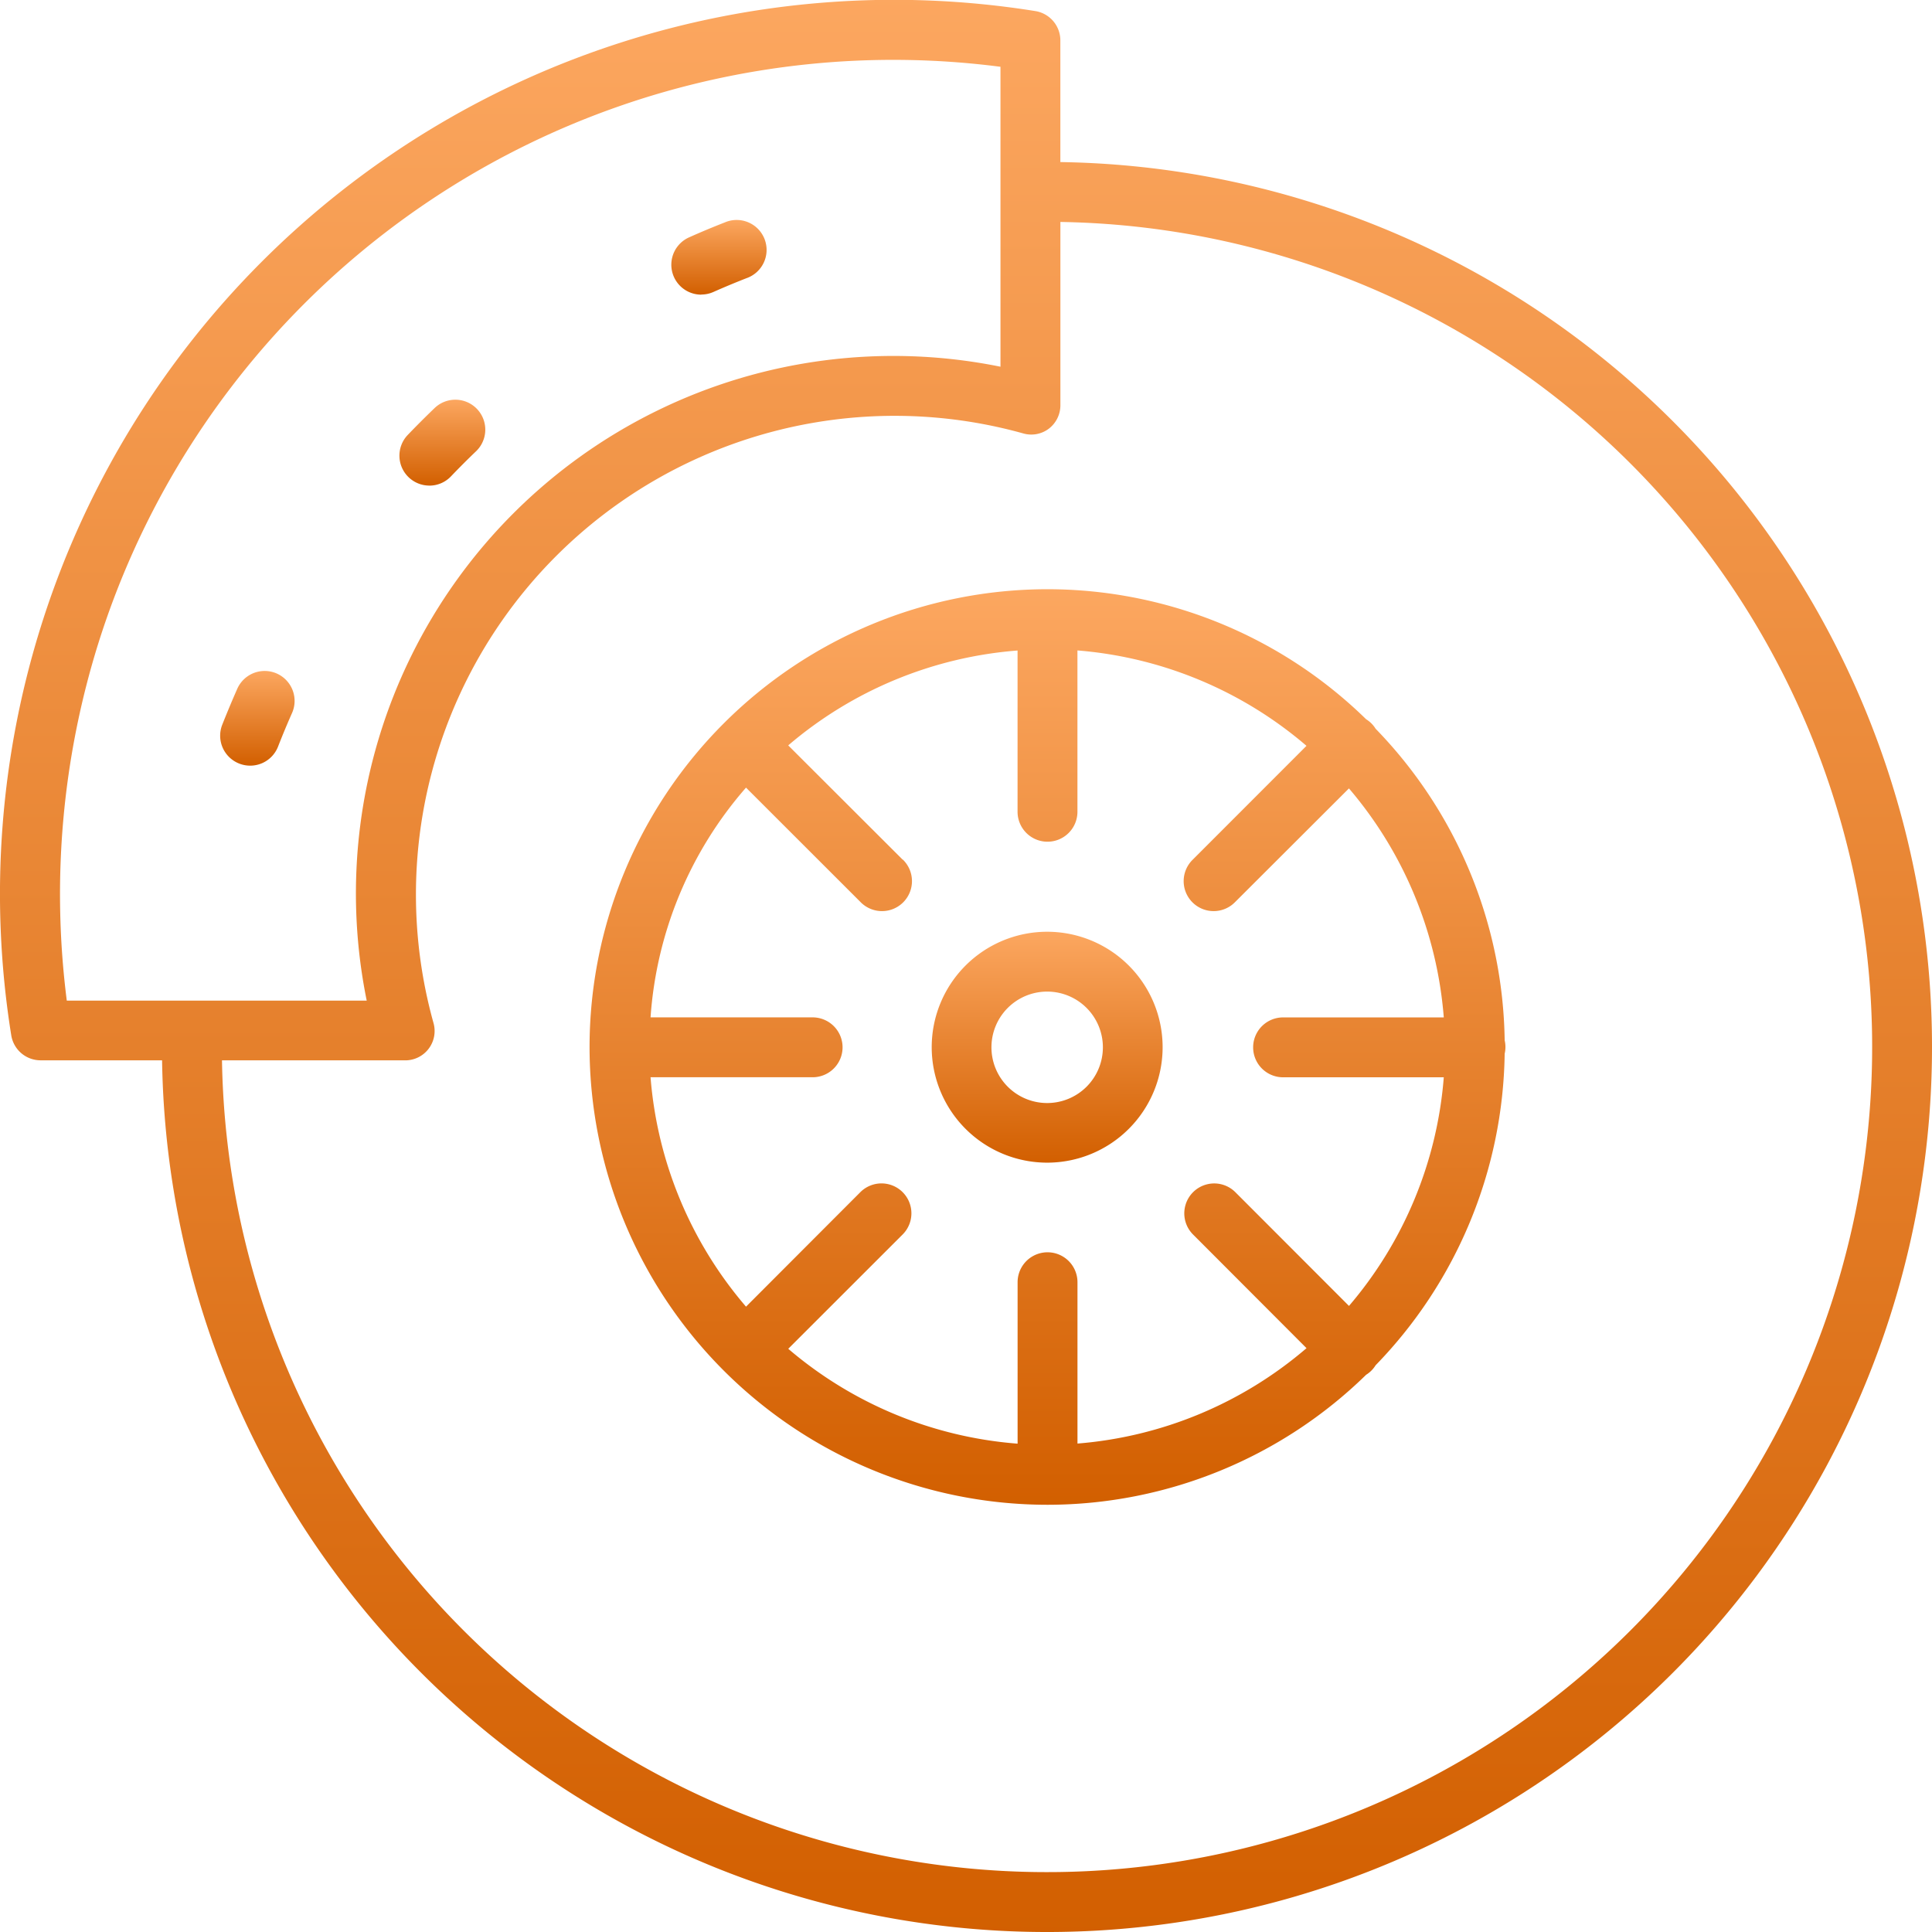
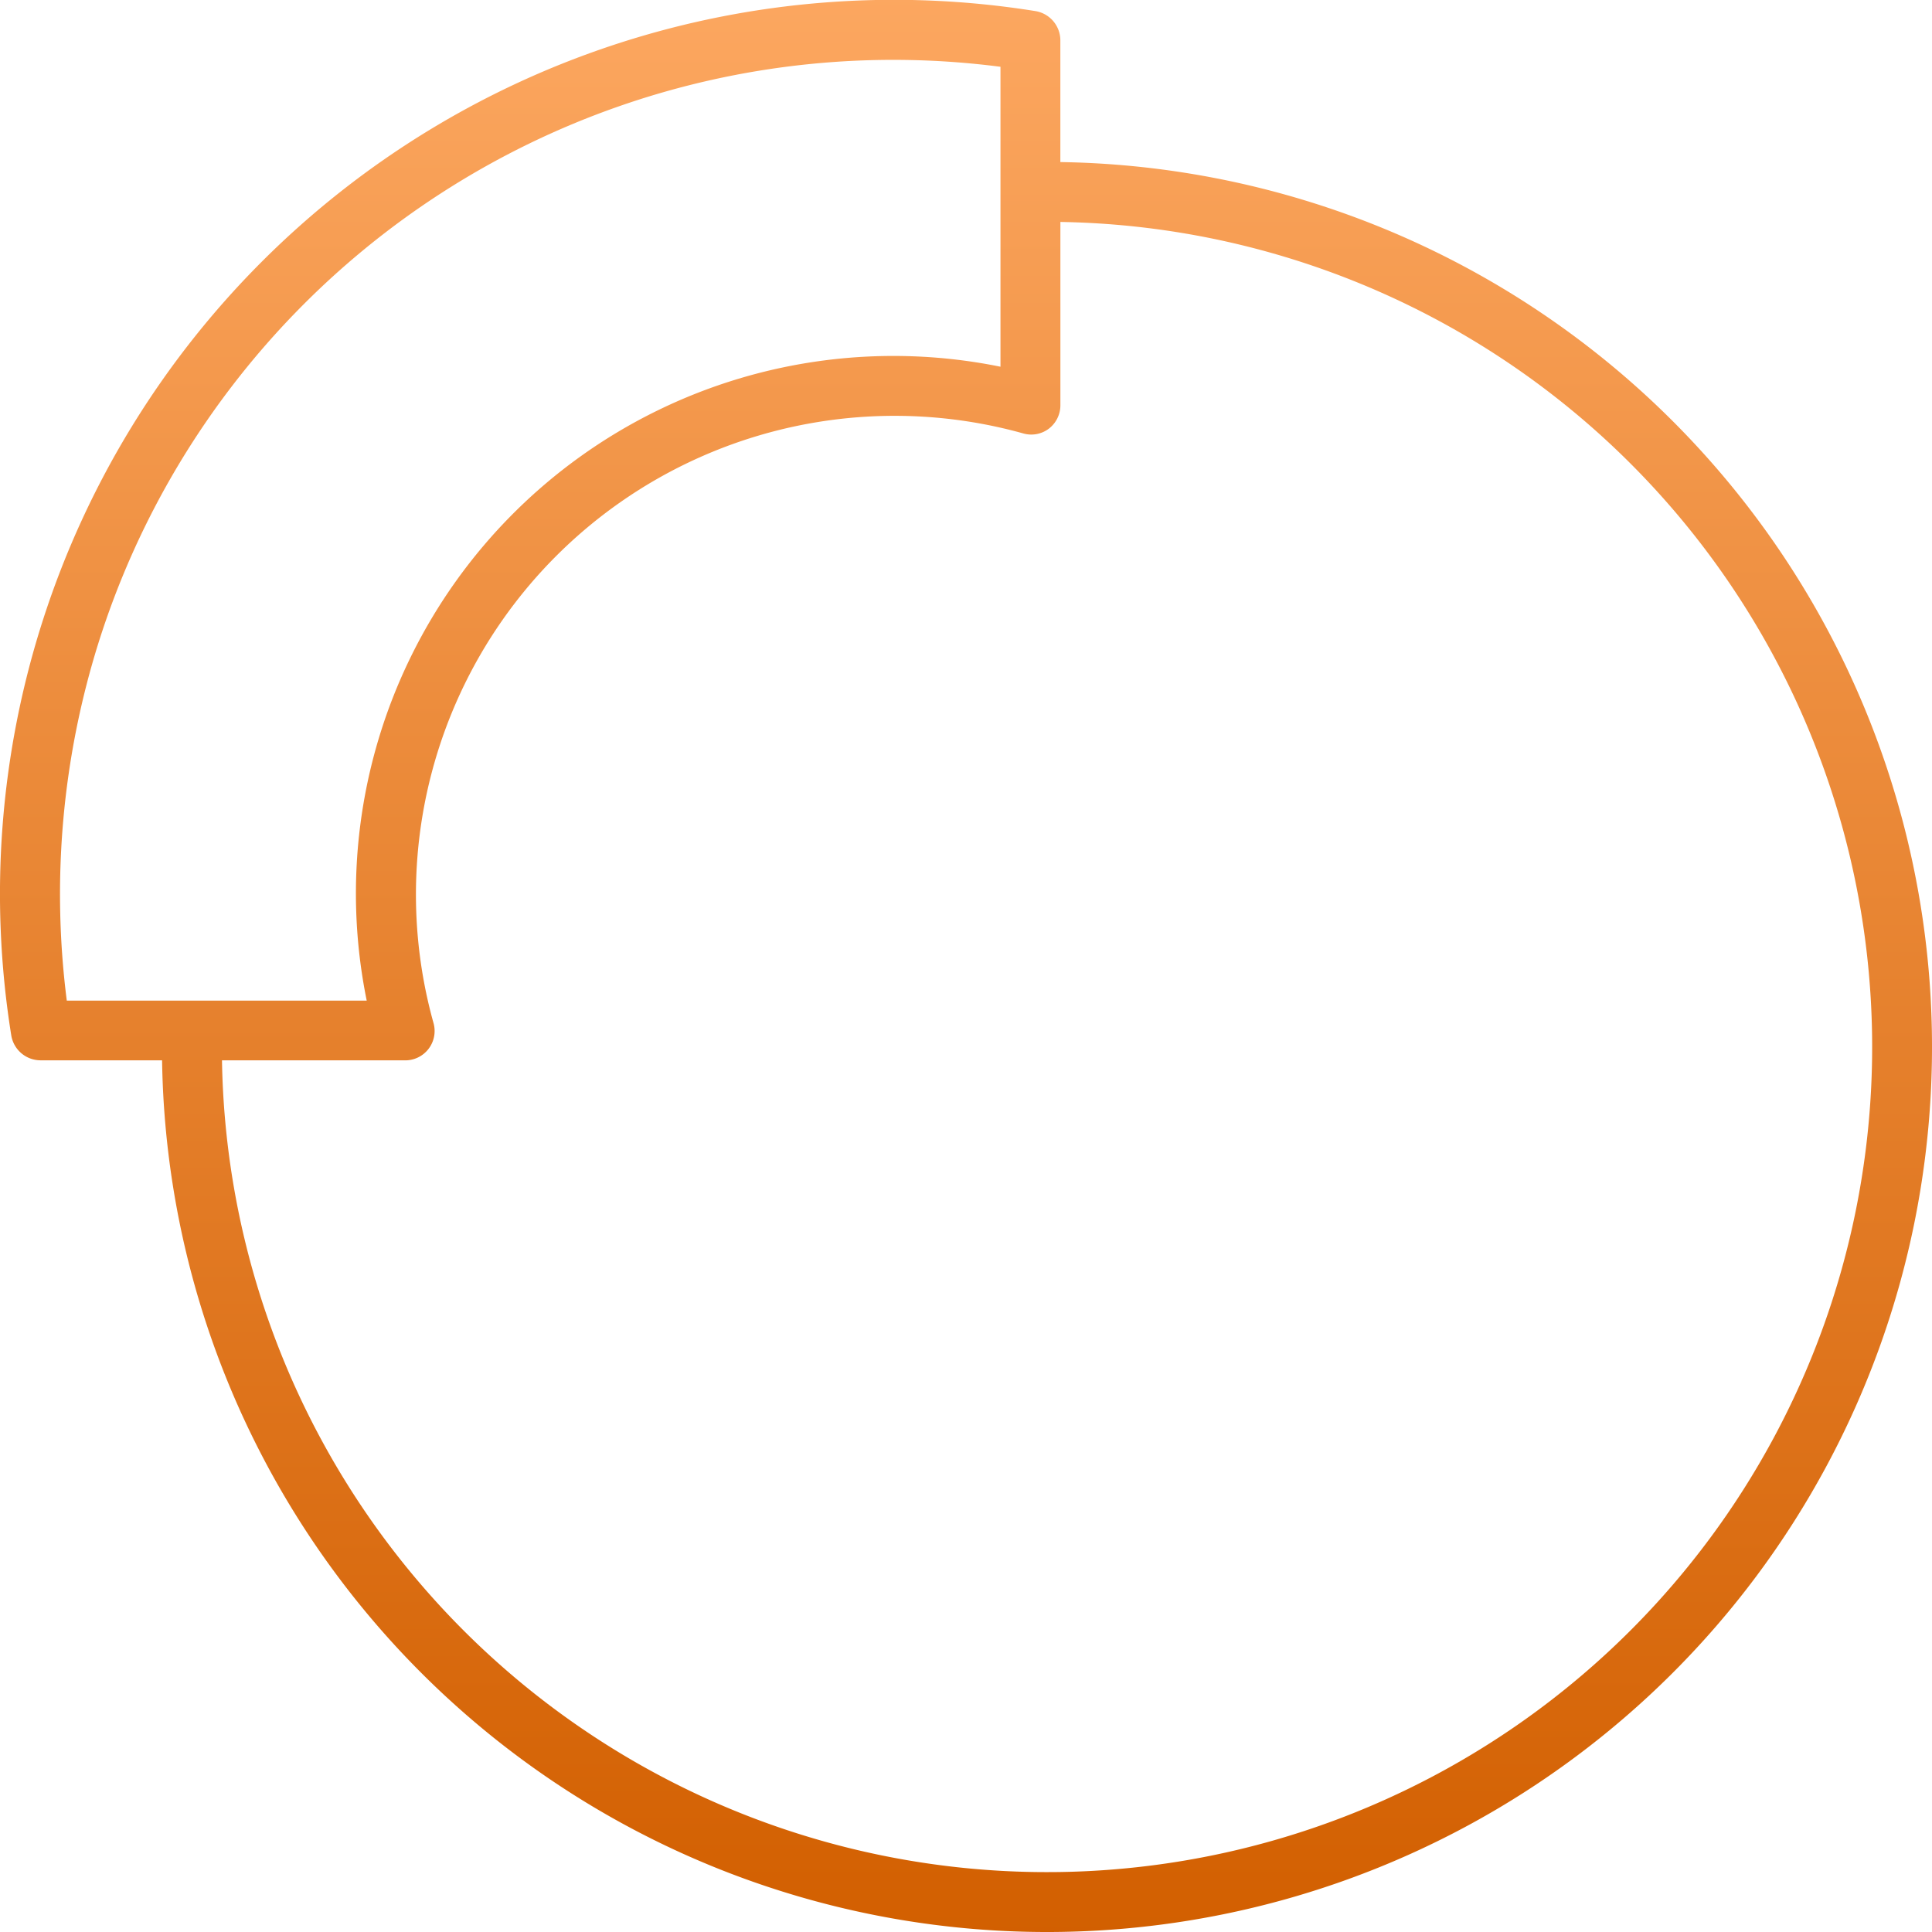
<svg xmlns="http://www.w3.org/2000/svg" height="52.01" viewBox="0 0 52.01 52.01" width="52.01">
  <linearGradient id="a" gradientUnits="objectBoundingBox" x1=".5" x2=".5" y2="1">
    <stop offset="0" stop-color="#fca760" />
    <stop offset="1" stop-color="#d25f00" />
  </linearGradient>
  <g fill="url(#a)">
    <path d="m31.161 58.607h3.263a23.825 23.825 0 1 0 24.182-24.181v-3.264a.8.8 0 0 0 -.668-.8 24.066 24.066 0 0 0 -27.573 27.578.8.8 0 0 0 .796.667zm27.139-17.007a.794.794 0 0 0 .307-.641v-4.921a22.213 22.213 0 1 1 -22.57 22.57h4.918a.79.79 0 0 0 .776-1.005 12.887 12.887 0 0 1 15.876-15.872.783.783 0 0 0 .693-.131zm-25.59 5.775a22.431 22.431 0 0 1 24.284-15.514v8.074a14.47 14.47 0 0 0 -17.061 17.065h-8.074a22.612 22.612 0 0 1 .851-9.625z" transform="translate(-30.061 -30.063)" />
-     <path d="m167.919 180.237a12.333 12.333 0 0 0 12.319 12.319h.025a12.277 12.277 0 0 0 8.562-3.5.787.787 0 0 0 .255-.256 12.276 12.276 0 0 0 3.474-8.387.786.786 0 0 0 0-.36 12.276 12.276 0 0 0 -3.474-8.388.785.785 0 0 0 -.256-.256 12.276 12.276 0 0 0 -8.562-3.5h-.025a12.333 12.333 0 0 0 -12.318 12.328zm8.43-5.047-3.082-3.077a10.779 10.779 0 0 1 6.174-2.554v4.341a.806.806 0 1 0 1.612 0v-4.343a10.792 10.792 0 0 1 6.166 2.568l-3.058 3.06a.807.807 0 1 0 1.142 1.14l3.059-3.054a10.787 10.787 0 0 1 2.553 6.165h-4.326a.806.806 0 0 0 0 1.612h4.326a10.758 10.758 0 0 1 -2.552 6.155l-3.058-3.061a.805.805 0 1 0 -1.14 1.138l3.055 3.06a10.793 10.793 0 0 1 -6.166 2.568v-4.343a.806.806 0 0 0 -1.612 0v4.346a10.778 10.778 0 0 1 -6.174-2.554l3.079-3.077a.805.805 0 1 0 -1.138-1.14l-3.078 3.083a10.785 10.785 0 0 1 -2.57-6.176h4.363a.806.806 0 1 0 0-1.612h-4.363a10.5 10.5 0 0 1 2.57-6.185l3.078 3.076a.807.807 0 1 0 1.14-1.142z" transform="translate(-152.048 -152.047)" />
-     <path d="m251.027 254.136a3.108 3.108 0 1 0 -3.108-3.108 3.109 3.109 0 0 0 3.108 3.108zm0-4.605a1.5 1.5 0 1 1 -1.5 1.5 1.5 1.5 0 0 1 1.5-1.5z" transform="translate(-222.837 -222.837)" />
-     <path d="m82.1 189.544a.805.805 0 0 0 1.044-.457c.117-.3.242-.6.371-.892a.806.806 0 1 0 -1.474-.652c-.139.315-.273.637-.4.957a.806.806 0 0 0 .459 1.044z" transform="translate(-75.659 -168.988)" />
-     <path d="m124.259 125.783a.8.8 0 0 0 .582-.249c.222-.232.451-.461.683-.683a.806.806 0 0 0 -1.115-1.164c-.248.238-.494.484-.732.732a.806.806 0 0 0 .582 1.363z" transform="translate(-112.701 -112.71)" />
-     <path d="m187.848 83.6a.805.805 0 0 0 .326-.069c.293-.13.592-.254.89-.371a.806.806 0 1 0 -.587-1.5c-.32.125-.641.259-.956.4a.806.806 0 0 0 .327 1.543z" transform="translate(-168.969 -75.671)" />
  </g>
</svg>